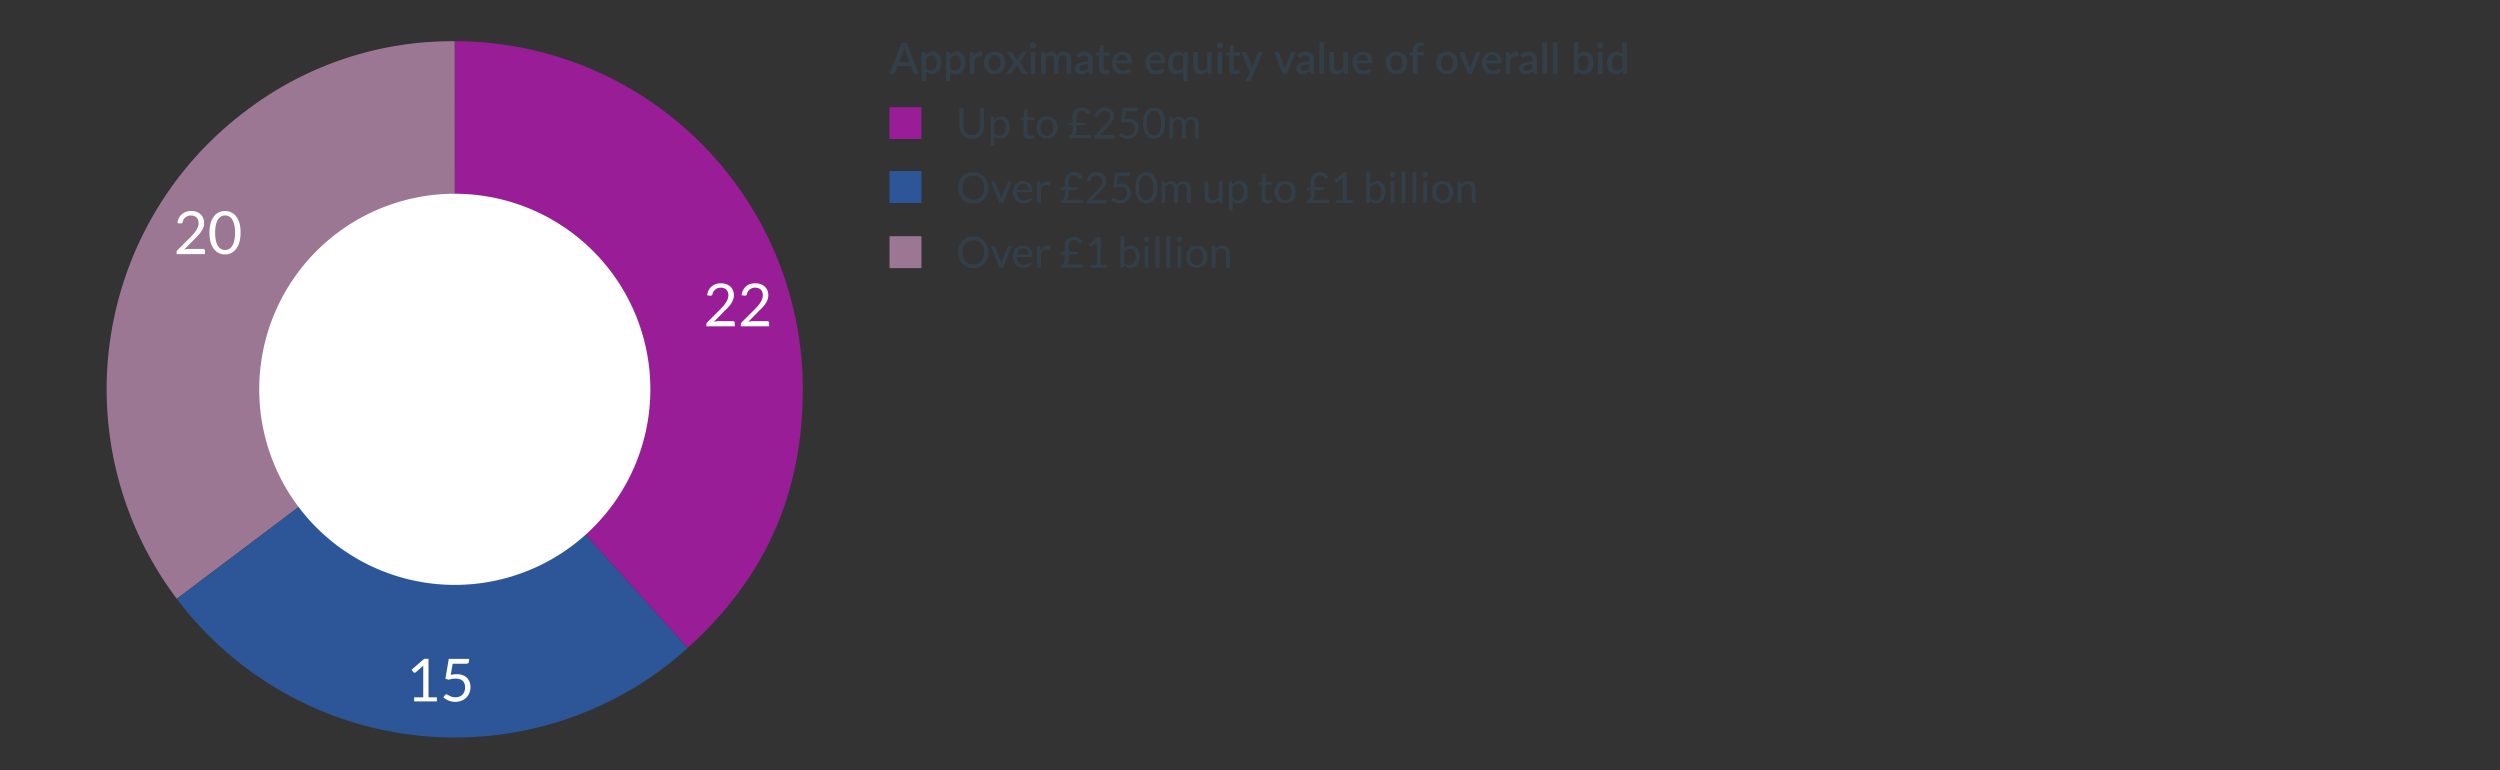
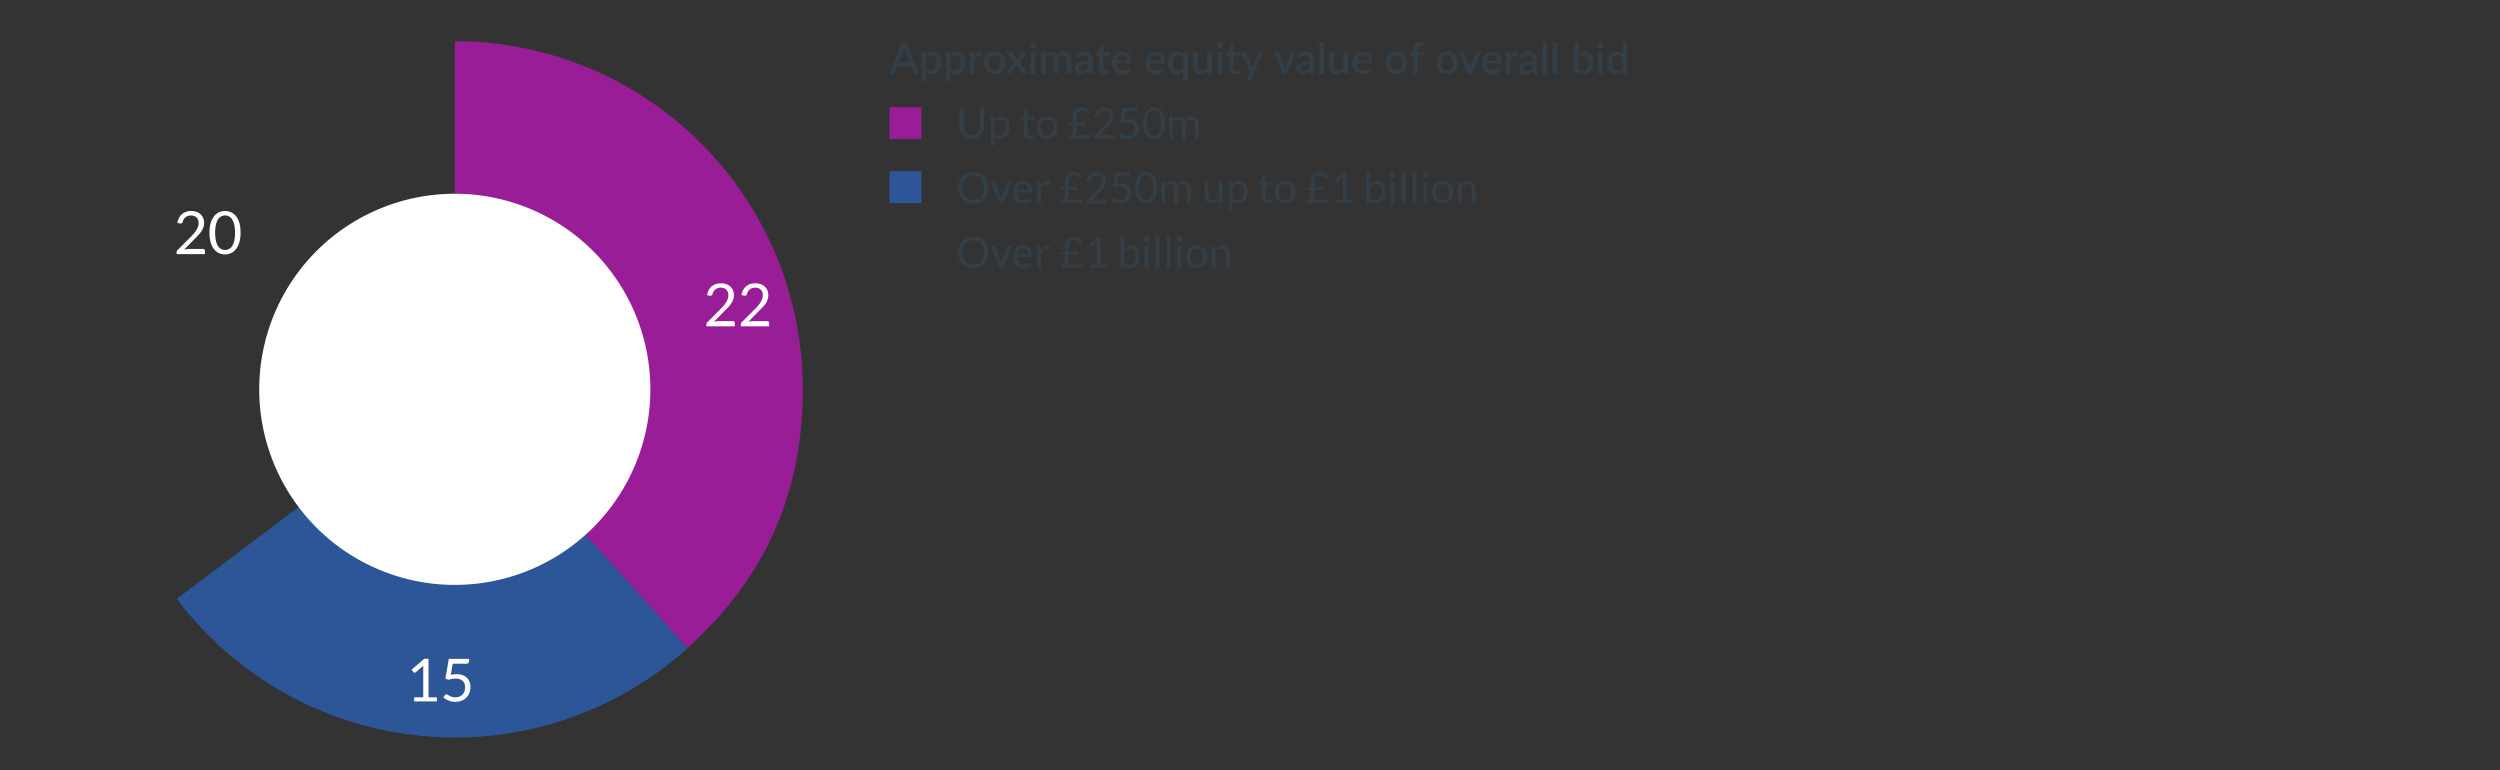
<svg xmlns="http://www.w3.org/2000/svg" id="Layer_1" data-name="Layer 1" viewBox="0 0 740 228">
  <rect x="0" y="0" width="740" height="228" fill="#333333" stroke="none" />
  <defs>
    <style>.cls-1{fill:#9b7793}.cls-2{fill:#2c5697}.cls-3{fill:#981d97}.cls-5{fill:#fff}</style>
  </defs>
-   <path class="cls-1" d="M134.63 115.24l-82.3 62a103 103 0 0120.28-144.3 100.69 100.69 0 0162-20.74z" />
  <path class="cls-2" d="M134.63 115.24l68.94 76.58a103 103 0 01-145.52-7.63c-2-2.2-3.94-4.58-5.72-6.94z" />
  <path class="cls-3" d="M134.63 115.24V12.2a103 103 0 01103 103c0 30.9-11.13 55.9-34.1 76.58z" />
  <path d="M272 21.84h-1.15a.45.45 0 01-.31-.1.55.55 0 01-.18-.24l-.76-2h-3.92l-.76 2a.63.63 0 01-.18.23.43.43 0 01-.32.11h-1.14l3.61-9.1h1.5zm-2.8-3.41L268 15.1a6.75 6.75 0 01-.31-1c-.05.2-.1.38-.16.55s-.1.31-.15.44l-1.25 3.32zm4.9-2.1a3.37 3.37 0 01.92-.77 2.42 2.42 0 011.2-.29 2.11 2.11 0 011.74.86 2.9 2.9 0 01.49 1 5 5 0 01.18 1.41 4.36 4.36 0 01-.2 1.33 3.28 3.28 0 01-.55 1.07 2.51 2.51 0 01-2 1 2.13 2.13 0 01-1-.19 2.39 2.39 0 01-.72-.5V24h-1.36v-8.61h.82a.33.33 0 01.35.26zm.07 3.89a1.64 1.64 0 00.62.52 1.86 1.86 0 00.75.15 1.47 1.47 0 001.24-.59 2.77 2.77 0 00.45-1.73 4.85 4.85 0 00-.1-1 2.21 2.21 0 00-.29-.69 1.08 1.08 0 00-.47-.38 1.48 1.48 0 00-.61-.12 1.7 1.7 0 00-.89.22 2.46 2.46 0 00-.7.64zm7.07-3.89a3.37 3.37 0 01.92-.77 2.41 2.41 0 011.19-.29 2.11 2.11 0 011.75.86 3.08 3.08 0 01.49 1 5 5 0 01.17 1.41 4.36 4.36 0 01-.19 1.33A3.28 3.28 0 01285 21a2.55 2.55 0 01-2 1 2.21 2.21 0 01-1-.19 2.47 2.47 0 01-.71-.5V24H280v-8.61h.82a.34.34 0 01.35.26zm.07 3.89a1.57 1.57 0 00.62.52 1.79 1.79 0 00.75.15 1.48 1.48 0 001.24-.59 2.77 2.77 0 00.45-1.73 4.21 4.21 0 00-.11-1 1.82 1.82 0 00-.29-.69 1.05 1.05 0 00-.46-.38 1.48 1.48 0 00-.61-.12 1.72 1.72 0 00-.9.22 2.43 2.43 0 00-.69.64zm7.06-3.63a3 3 0 01.73-1 1.65 1.65 0 011.42-.3 1 1 0 01.33.14l-.09 1c0 .07 0 .12-.08.14a.22.22 0 01-.14.05 1.76 1.76 0 01-.27 0 2.34 2.34 0 00-.38 0 1.31 1.31 0 00-.5.08 1 1 0 00-.39.24 1.47 1.47 0 00-.31.38 5 5 0 00-.25.52v4h-1.36v-6.45h.79a.43.43 0 01.3.08.46.46 0 01.12.28zm6.04-1.3a3.58 3.58 0 011.3.23 2.8 2.8 0 011 .67 3 3 0 01.63 1 4.44 4.44 0 010 2.76 3.06 3.06 0 01-.63 1.05 2.78 2.78 0 01-1 .66 3.64 3.64 0 01-2.6 0 2.91 2.91 0 01-1-.66 3.06 3.06 0 01-.63-1.05 4.44 4.44 0 010-2.76 3 3 0 01.63-1 2.94 2.94 0 011-.67 3.58 3.58 0 011.3-.23zm0 5.58a1.49 1.49 0 001.3-.58 2.77 2.77 0 00.43-1.67 2.78 2.78 0 00-.43-1.68 1.47 1.47 0 00-1.3-.59 1.49 1.49 0 00-1.31.59 2.78 2.78 0 00-.43 1.68 2.77 2.77 0 00.43 1.67 1.5 1.5 0 001.31.58zm9.71.97h-1.3a.37.37 0 01-.25-.08 1.19 1.19 0 01-.15-.18l-1.49-2.39a1.42 1.42 0 01-.15.37l-1.35 2a1.19 1.19 0 01-.15.18.34.34 0 01-.23.08h-1.21l2.23-3.32-2.14-3.13h1.3a.44.44 0 01.23 0 .44.44 0 01.13.14l1.46 2.28a1.59 1.59 0 01.18-.4l1.23-1.85a.37.37 0 01.33-.22H304l-2.14 3.07zm2.56-8.4a.81.81 0 01-.07.35 1 1 0 01-.2.29 1.21 1.21 0 01-.3.2 1 1 0 01-.35.07 1 1 0 01-.35-.07 1 1 0 01-.28-.2 1 1 0 01-.19-.29.82.82 0 01-.08-.35.85.85 0 01.08-.35 1 1 0 01.19-.29.92.92 0 01.28-.19.82.82 0 01.35-.08.85.85 0 01.35.08 1.17 1.17 0 01.3.19 1 1 0 01.2.29.84.84 0 01.07.35zm-.23 2v6.45h-1.36v-6.5zm1.72 6.4v-6.45h.83a.34.34 0 01.35.26l.09.56.37-.37a2.92 2.92 0 01.4-.29 2.72 2.72 0 01.47-.19 1.9 1.9 0 01.54-.07 1.7 1.7 0 01.57.09 1.36 1.36 0 01.46.25 1.47 1.47 0 01.34.4 2.6 2.6 0 01.25.53 1.78 1.78 0 01.36-.58 1.88 1.88 0 01.5-.39 2.35 2.35 0 01.57-.23 2.7 2.7 0 01.63-.07 2.43 2.43 0 01.92.17 1.73 1.73 0 01.69.47 2.14 2.14 0 01.43.77 3.31 3.31 0 01.14 1v4.1h-1.36v-4.1a1.53 1.53 0 00-.29-1 1.09 1.09 0 00-.87-.34 1.62 1.62 0 00-.49.08 1.16 1.16 0 00-.39.26 1.12 1.12 0 00-.27.43 1.57 1.57 0 00-.1.6v4.1h-1.36v-4.1a1.64 1.64 0 00-.28-1 1 1 0 00-.84-.33 1.32 1.32 0 00-.7.19 2.27 2.27 0 00-.6.53v4.75zm10.34-5.55a3.69 3.69 0 012.6-1 2.53 2.53 0 011 .18 2 2 0 01.73.51 2.16 2.16 0 01.45.78 3.18 3.18 0 01.15 1v4.1h-.6a.61.61 0 01-.3-.06.46.46 0 01-.17-.24l-.13-.53c-.17.15-.33.28-.49.4a3.6 3.6 0 01-.5.29 2.37 2.37 0 01-.55.18 3.16 3.16 0 01-.64.06 2.11 2.11 0 01-.73-.11 1.6 1.6 0 01-.59-.32 1.78 1.78 0 01-.39-.54 2 2 0 01-.14-.76 1.51 1.51 0 01.2-.73 1.83 1.83 0 01.66-.63 4 4 0 011.2-.47 9.18 9.18 0 011.85-.21v-.43a1.56 1.56 0 00-.29-1 1.1 1.1 0 00-.88-.34 2 2 0 00-.65.09 3.45 3.45 0 00-.47.22 3.37 3.37 0 00-.34.21.67.67 0 01-.33.1.36.36 0 01-.23-.08.55.55 0 01-.16-.18zm3.6 2.73a9.13 9.13 0 00-1.22.12 3.49 3.49 0 00-.81.23 1.11 1.11 0 00-.45.34.73.73 0 00-.13.43.94.94 0 00.07.39.59.59 0 00.2.26.87.87 0 00.3.16 1.61 1.61 0 00.39 0 1.85 1.85 0 00.91-.2 2.89 2.89 0 00.74-.57zm4.89 2.92a1.64 1.64 0 01-1.24-.45 1.76 1.76 0 01-.43-1.27v-3.76h-.71a.29.29 0 01-.2-.07.29.29 0 01-.08-.22v-.55l1-.15.3-1.87a.34.34 0 01.11-.17.27.27 0 01.2-.07h.7v2.12h1.79v1h-1.79v3.66a.72.72 0 00.17.53.59.59 0 00.45.19.68.68 0 00.27-.05.76.76 0 00.2-.08l.14-.09a.19.19 0 01.12 0 .2.2 0 01.18.12l.41.67a2.28 2.28 0 01-.75.42 2.67 2.67 0 01-.84.09zm3.52-3.22a3 3 0 00.17 1 1.73 1.73 0 00.39.66 1.47 1.47 0 00.58.4 2.18 2.18 0 00.75.13 2.31 2.31 0 00.69-.09 3.58 3.58 0 00.51-.21l.36-.2a.6.6 0 01.28-.09.29.29 0 01.26.13l.38.5a2.45 2.45 0 01-.54.48 3.57 3.57 0 01-.65.32 3.4 3.4 0 01-.7.17 4.23 4.23 0 01-.7.06 3.34 3.34 0 01-1.24-.23 2.73 2.73 0 01-1-.66 2.92 2.92 0 01-.65-1.08 4.27 4.27 0 01-.24-1.49 3.69 3.69 0 01.21-1.25 2.88 2.88 0 01.61-1 2.79 2.79 0 011-.68 3.08 3.08 0 011.28-.25 3.26 3.26 0 011.1.19 2.35 2.35 0 01.87.57 2.43 2.43 0 01.57.91 3.37 3.37 0 01.21 1.23.88.88 0 01-.07.43.28.28 0 01-.25.1zm3.24-.83a1.91 1.91 0 00-.1-.64 1.44 1.44 0 00-.29-.51 1.27 1.27 0 00-.47-.34 1.64 1.64 0 00-.65-.12 1.57 1.57 0 00-1.16.42 2.1 2.1 0 00-.54 1.19zm6.62.83a3.3 3.3 0 00.17 1 2 2 0 00.39.66 1.55 1.55 0 00.58.4 2.28 2.28 0 00.76.13 2.4 2.4 0 00.69-.09 3.42 3.42 0 00.5-.21 3.91 3.91 0 00.37-.2.54.54 0 01.28-.09.28.28 0 01.25.13l.39.5a2.5 2.5 0 01-.55.48 3.82 3.82 0 01-.64.32 3.4 3.4 0 01-.7.17 4.44 4.44 0 01-.71.06 3.37 3.37 0 01-1.24-.23 2.78 2.78 0 01-1-.66 3.07 3.07 0 01-.66-1.08 4.27 4.27 0 01-.24-1.49 3.46 3.46 0 01.22-1.25 2.83 2.83 0 011.56-1.69 3.11 3.11 0 011.28-.25 3.21 3.21 0 011.1.19 2.48 2.48 0 01.88.57 2.71 2.71 0 01.57.91 3.38 3.38 0 01.2 1.23.88.88 0 01-.07.43.27.27 0 01-.25.1zm3.24-.83a2.2 2.2 0 00-.09-.64 1.83 1.83 0 00-.29-.51 1.45 1.45 0 00-.47-.34 1.67 1.67 0 00-.65-.12 1.57 1.57 0 00-1.16.42 2 2 0 00-.54 1.19zm7.96-2.5V24h-1.36v-3a3.36 3.36 0 01-.89.71 2.39 2.39 0 01-1.16.27 2.24 2.24 0 01-1-.22 2.12 2.12 0 01-.76-.64 3.18 3.18 0 01-.49-1 5 5 0 01-.17-1.41 4.43 4.43 0 01.25-1.41 3.23 3.23 0 01.55-1.06 2.43 2.43 0 01.88-.71 2.56 2.56 0 011.15-.26 2.49 2.49 0 01.57.06 1.73 1.73 0 01.47.15 1.84 1.84 0 01.4.26 2.73 2.73 0 01.35.33l.08-.42a.34.34 0 01.35-.26zM350.22 17a1.63 1.63 0 00-.62-.51 1.85 1.85 0 00-.74-.15 1.5 1.5 0 00-1.25.59 2.79 2.79 0 00-.45 1.73 4.85 4.85 0 00.1 1 2 2 0 00.3.69 1.12 1.12 0 00.46.38 1.48 1.48 0 00.61.12 1.74 1.74 0 00.9-.22 2.43 2.43 0 00.69-.64zm8.46-1.61v6.45h-.82a.33.33 0 01-.35-.26l-.1-.6a3.89 3.89 0 01-.43.39 3 3 0 01-.48.31 2.47 2.47 0 01-.54.19 2.37 2.37 0 01-.61.07 2.46 2.46 0 01-.94-.17 1.91 1.91 0 01-.68-.5 2.23 2.23 0 01-.41-.78 3.12 3.12 0 01-.14-1v-4.1h1.36v4.11a1.54 1.54 0 00.3 1 1.11 1.11 0 00.91.36 1.74 1.74 0 00.84-.21 2.69 2.69 0 00.73-.56v-4.7zm3.32-1.95a.88.88 0 01-.27.64 1.21 1.21 0 01-.3.2 1 1 0 01-.36.07 1 1 0 01-.34-.07 1 1 0 01-.28-.2 1 1 0 01-.27-.64.85.85 0 01.08-.35.81.81 0 01.19-.29.92.92 0 01.28-.19.81.81 0 01.34-.08.86.86 0 01.36.08 1.17 1.17 0 01.3.19 1 1 0 01.2.29 1 1 0 01.07.35zm-.23 2v6.45h-1.36v-6.5zm3.76 6.5a1.62 1.62 0 01-1.23-.45 1.77 1.77 0 01-.44-1.27v-3.76h-.71a.26.26 0 01-.19-.07.26.26 0 01-.08-.22v-.55l1-.15.3-1.87a.32.32 0 01.1-.17.28.28 0 01.21-.07h.69v2.12H367v1h-1.79v3.66a.77.77 0 00.17.53.63.63 0 00.46.19.76.76 0 00.27-.05.93.93 0 00.2-.08l.14-.09a.19.19 0 01.12 0 .21.21 0 01.18.12l.4.67a2.34 2.34 0 01-.74.42 2.73 2.73 0 01-.88.09zm8.28-6.55l-3.56 8.28a.59.59 0 01-.16.23.45.45 0 01-.3.08h-1l1.21-2.57-2.63-6h1.18a.43.43 0 01.27.08.5.5 0 01.13.19l1.54 3.66c0 .1.07.21.1.31l.09.32c0-.11.07-.22.1-.32l.12-.32 1.47-3.65a.43.43 0 01.38-.27zm9.7 0l-2.59 6.45h-1.23l-2.59-6.45h1.12a.42.42 0 01.26.08.37.37 0 01.14.19l1.43 3.75c.06.18.11.36.16.53l.12.52a4.87 4.87 0 01.12-.52c.05-.17.1-.35.16-.53l1.46-3.75a.36.36 0 01.13-.19.41.41 0 01.25-.08zm.49.9a3.69 3.69 0 012.6-1 2.53 2.53 0 011 .18 2 2 0 01.73.51 2.16 2.16 0 01.45.78 3.18 3.18 0 01.15 1v4.1h-.6a.61.61 0 01-.3-.06.46.46 0 01-.17-.24l-.13-.53c-.17.15-.33.28-.49.4a3.6 3.6 0 01-.5.29 2.37 2.37 0 01-.55.18 3.16 3.16 0 01-.64.06 2.11 2.11 0 01-.73-.11 1.6 1.6 0 01-.59-.32 1.78 1.78 0 01-.39-.54 2 2 0 01-.14-.76 1.51 1.51 0 01.2-.73 1.83 1.83 0 01.66-.63 4 4 0 011.2-.47 9.18 9.18 0 011.85-.21v-.43a1.56 1.56 0 00-.29-1 1.1 1.1 0 00-.88-.34 2 2 0 00-.65.09 3 3 0 00-.47.22 3.37 3.37 0 00-.34.21.67.67 0 01-.33.1.36.36 0 01-.23-.08.55.55 0 01-.16-.18zm3.6 2.73a9.13 9.13 0 00-1.22.12 3.49 3.49 0 00-.81.23 1.11 1.11 0 00-.45.34.74.74 0 00-.14.43.93.93 0 00.08.39.59.59 0 00.2.26.87.87 0 00.3.16 1.61 1.61 0 00.39 0 1.88 1.88 0 00.91-.2 2.89 2.89 0 00.74-.57zm4.32-6.54v9.36h-1.36v-9.36zm7.08 2.91v6.45h-.83a.33.33 0 01-.34-.26l-.11-.6a3.08 3.08 0 01-.42.39 3 3 0 01-.48.31 2.68 2.68 0 01-2.09.09 1.91 1.91 0 01-.68-.5 2.25 2.25 0 01-.42-.78 3.43 3.43 0 01-.14-1v-4.1h1.36v4.11a1.54 1.54 0 00.3 1 1.13 1.13 0 00.92.36 1.74 1.74 0 00.84-.21 2.69 2.69 0 00.73-.56v-4.7zm2.68 3.33a3.3 3.3 0 00.17 1 2 2 0 00.39.66 1.47 1.47 0 00.58.4 2.43 2.43 0 001.44 0 3.15 3.15 0 00.51-.21l.37-.2a.54.54 0 01.28-.09.28.28 0 01.25.13l.38.5a2.45 2.45 0 01-.54.48 3.82 3.82 0 01-.64.32 3.5 3.5 0 01-.71.17 4.23 4.23 0 01-.7.06 3.34 3.34 0 01-1.24-.23 2.78 2.78 0 01-1-.66 3.07 3.07 0 01-.66-1.08 4.27 4.27 0 01-.24-1.49 3.69 3.69 0 01.21-1.25 3.21 3.21 0 01.61-1 2.79 2.79 0 011-.68 3.11 3.11 0 011.28-.25 3.21 3.21 0 011.1.19 2.48 2.48 0 01.88.57 2.71 2.71 0 01.57.91 3.6 3.6 0 01.2 1.23.88.88 0 01-.07.43.27.27 0 01-.25.1zm3.24-.83a1.91 1.91 0 00-.1-.64 1.58 1.58 0 00-.28-.51 1.45 1.45 0 00-.47-.34 1.67 1.67 0 00-.65-.12 1.6 1.6 0 00-1.17.42 2 2 0 00-.53 1.19zm8.42-2.6a3.58 3.58 0 011.3.23 2.8 2.8 0 011 .67 2.74 2.74 0 01.63 1 4.44 4.44 0 010 2.76 2.77 2.77 0 01-1.61 1.71 3.64 3.64 0 01-2.6 0 2.78 2.78 0 01-1-.66 2.94 2.94 0 01-.64-1.05 4.44 4.44 0 010-2.76 2.89 2.89 0 01.64-1 2.8 2.8 0 011-.67 3.58 3.58 0 011.28-.23zm0 5.58a1.49 1.49 0 001.3-.58 2.77 2.77 0 00.43-1.67 2.78 2.78 0 00-.43-1.68 1.47 1.47 0 00-1.3-.59 1.5 1.5 0 00-1.31.59 2.78 2.78 0 00-.43 1.68 2.77 2.77 0 00.43 1.67 1.52 1.52 0 001.31.58zm4.87.97v-5.37l-.63-.09a.56.56 0 01-.26-.11.29.29 0 01-.09-.23v-.56h1v-.54a3 3 0 01.16-1 2.08 2.08 0 01.47-.74 1.9 1.9 0 01.73-.46 2.61 2.61 0 011-.17 2.72 2.72 0 01.42 0 2.23 2.23 0 01.39.09v.68a.21.21 0 01-.17.21 2.06 2.06 0 01-.39 0 2 2 0 00-.51.06.95.95 0 00-.64.65 2.27 2.27 0 00-.08.64v.5h1.76v1h-1.72v5.38zm10.12-6.55a3.58 3.58 0 011.3.23 2.94 2.94 0 011 .67 2.85 2.85 0 01.62 1 4.44 4.44 0 010 2.76 2.7 2.7 0 01-1.61 1.71 3.38 3.38 0 01-1.3.24 3.3 3.3 0 01-1.34-.2 2.73 2.73 0 01-1-.66 2.94 2.94 0 01-.64-1.05 4.44 4.44 0 010-2.76 2.89 2.89 0 01.64-1 2.76 2.76 0 011-.67 3.49 3.49 0 011.33-.27zm0 5.58a1.49 1.49 0 001.3-.58 2.77 2.77 0 00.43-1.67 2.78 2.78 0 00-.43-1.68 1.47 1.47 0 00-1.3-.59 1.51 1.51 0 00-1.31.59 2.78 2.78 0 00-.43 1.68 2.77 2.77 0 00.43 1.67 1.53 1.53 0 001.31.58zm9.98-5.48l-2.6 6.45h-1.22l-2.6-6.45H433a.46.46 0 01.27.08.35.35 0 01.13.19l1.43 3.75c.06.18.11.36.16.53a4.87 4.87 0 01.12.52 4.87 4.87 0 01.12-.52c.05-.17.1-.35.16-.53l1.46-3.75a.33.33 0 01.14-.19.38.38 0 01.24-.08zm1.69 3.33a3.3 3.3 0 00.17 1 2 2 0 00.39.66 1.55 1.55 0 00.58.4 2.28 2.28 0 00.76.13 2.4 2.4 0 00.69-.09 3.42 3.42 0 00.5-.21l.37-.2a.54.54 0 01.28-.09.28.28 0 01.25.13l.39.5a2.5 2.5 0 01-.55.48 3.82 3.82 0 01-.64.32 3.34 3.34 0 01-.71.17 4.23 4.23 0 01-.7.06 3.37 3.37 0 01-1.24-.23 2.78 2.78 0 01-1-.66 3.07 3.07 0 01-.66-1.08 4.27 4.27 0 01-.24-1.49 3.69 3.69 0 01.21-1.25 3.21 3.21 0 01.61-1 2.89 2.89 0 011-.68 3.11 3.11 0 011.28-.25 3.21 3.21 0 011.1.19 2.48 2.48 0 01.88.57 2.71 2.71 0 01.57.91 3.38 3.38 0 01.2 1.23.88.88 0 01-.07.43.27.27 0 01-.25.1zm3.24-.83a2.2 2.2 0 00-.09-.64 1.83 1.83 0 00-.29-.51 1.45 1.45 0 00-.47-.34 1.67 1.67 0 00-.65-.12 1.61 1.61 0 00-1.17.42 2 2 0 00-.53 1.19zm3.76-1.3a2.87 2.87 0 01.74-1 1.59 1.59 0 011-.35 1.67 1.67 0 01.39.05 1.22 1.22 0 01.33.14l-.1 1a.18.18 0 01-.08.14.2.2 0 01-.14.05h-.27a2.22 2.22 0 00-.37 0 1.37 1.37 0 00-.51.08 1.15 1.15 0 00-.39.24 1.47 1.47 0 00-.31.38 5 5 0 00-.24.52v4h-1.36v-6.45h.79a.47.47 0 01.3.08.53.53 0 01.11.28zm3-.3a3.67 3.67 0 012.6-1 2.57 2.57 0 011 .18 2 2 0 01.73.51 2.49 2.49 0 01.45.78 3.18 3.18 0 01.15 1v4.1h-.61a.55.55 0 01-.29-.06.42.42 0 01-.17-.24l-.14-.53a5.65 5.65 0 01-.48.4 3.6 3.6 0 01-.5.29 2.37 2.37 0 01-.55.18 3.27 3.27 0 01-.65.06 2.19 2.19 0 01-.73-.11 1.64 1.64 0 01-.58-.32 1.5 1.5 0 01-.39-.54 1.81 1.81 0 01-.14-.76 1.41 1.41 0 01.2-.73 1.87 1.87 0 01.65-.63 4.18 4.18 0 011.21-.47 9.18 9.18 0 011.85-.21v-.43a1.51 1.51 0 00-.3-1 1.09 1.09 0 00-.87-.34 2.1 2.1 0 00-.66.09 3.3 3.3 0 00-.46.22 3.59 3.59 0 00-.35.21.63.63 0 01-.32.1.41.41 0 01-.24-.08.69.69 0 01-.16-.18zm3.6 2.73a9.3 9.3 0 00-1.23.12 3.81 3.81 0 00-.81.23 1.14 1.14 0 00-.44.34.74.74 0 00-.14.43.93.93 0 00.08.39.52.52 0 00.2.26.72.72 0 00.3.16 1.53 1.53 0 00.38 0 1.89 1.89 0 00.92-.2 2.89 2.89 0 00.74-.57zm4.31-6.54v9.36h-1.36v-9.36zm3.09 0v9.36h-1.36v-9.36zm6.17 3.77a3 3 0 01.89-.7 2.41 2.41 0 011.13-.26 2.23 2.23 0 011 .22 2 2 0 01.77.63 3.06 3.06 0 01.49 1 5.21 5.21 0 010 2.75 3.16 3.16 0 01-.55 1.1 2.59 2.59 0 01-.87.71 2.66 2.66 0 01-1.15.25 2.47 2.47 0 01-.56-.06 1.91 1.91 0 01-.47-.18 1.7 1.7 0 01-.39-.27 2.4 2.4 0 01-.35-.36v.5a.31.31 0 01-.12.21.36.36 0 01-.22.06h-.89v-9.37h1.36zm0 4a1.64 1.64 0 00.62.52 1.81 1.81 0 00.74.15 1.5 1.5 0 001.25-.59 2.9 2.9 0 00.45-1.8 2.68 2.68 0 00-.39-1.62 1.31 1.31 0 00-1.11-.51 1.66 1.66 0 00-.87.22 2.57 2.57 0 00-.69.64zm7.42-6.81a.82.82 0 01-.08.35.84.84 0 01-.2.29 1 1 0 01-.29.2 1 1 0 01-.36.07.94.94 0 01-.34-.07 1 1 0 01-.28-.2 1 1 0 01-.2-.29.81.81 0 01-.07-.35.84.84 0 01.07-.35 1 1 0 01.2-.29.92.92 0 01.28-.19.77.77 0 01.34-.08.86.86 0 01.36.08 1 1 0 01.29.19.84.84 0 01.2.29.85.85 0 01.08.35zm-.23 2v6.45H473v-6.5zm7.19-2.96v9.36h-.83a.33.33 0 01-.34-.26l-.12-.7a3.53 3.53 0 01-.92.77 2.48 2.48 0 01-1.2.29 2.32 2.32 0 01-1-.22 2.21 2.21 0 01-.76-.64 3.18 3.18 0 01-.49-1 5.45 5.45 0 01-.17-1.41 4.43 4.43 0 01.19-1.34 3.25 3.25 0 01.56-1.06 2.48 2.48 0 01.87-.71 2.6 2.6 0 011.16-.26 2.32 2.32 0 011 .18 2.39 2.39 0 01.72.5v-3.5zM480.19 17a1.49 1.49 0 00-.63-.51 1.81 1.81 0 00-.74-.15 1.48 1.48 0 00-1.24.59 2.79 2.79 0 00-.45 1.73 4.26 4.26 0 00.1 1 2 2 0 00.29.69 1.19 1.19 0 00.46.38 1.51 1.51 0 00.61.12 1.72 1.72 0 00.9-.22 2.6 2.6 0 00.7-.64zM287.67 40a2.49 2.49 0 001-.19 2.22 2.22 0 00.75-.53 2.45 2.45 0 00.47-.82 3.39 3.39 0 00.16-1v-5.55h1.22v5.51a4.24 4.24 0 01-.25 1.45 3.49 3.49 0 01-.72 1.17 3.31 3.31 0 01-1.13.76 4.18 4.18 0 01-3 0A3.26 3.26 0 01285 40a3.49 3.49 0 01-.72-1.17 4.24 4.24 0 01-.25-1.45v-5.47h1.22v5.5a3.21 3.21 0 00.17 1.05 2.22 2.22 0 00.46.81 2.19 2.19 0 00.76.54 2.44 2.44 0 001.03.19zm5.54 3.14v-8.57h.67a.28.28 0 01.3.23l.1.76a3.36 3.36 0 01.93-.8 2.45 2.45 0 011.22-.3 2.33 2.33 0 011 .21 2.18 2.18 0 01.77.62 3 3 0 01.48 1 5 5 0 01.17 1.41 4.34 4.34 0 01-.19 1.32 3 3 0 01-.54 1.06 2.69 2.69 0 01-.87.7 2.57 2.57 0 01-1.16.25 2.37 2.37 0 01-1-.19 2.27 2.27 0 01-.75-.56v2.83zm2.85-7.77a1.82 1.82 0 00-1 .25 3 3 0 00-.76.71v3.1a1.77 1.77 0 00.7.57 2 2 0 00.83.17 1.61 1.61 0 001.37-.64 3 3 0 00.48-1.82 4.63 4.63 0 00-.11-1.07 2.2 2.2 0 00-.32-.74 1.28 1.28 0 00-.51-.42 1.7 1.7 0 00-.68-.11zm8.51 5.71a1.56 1.56 0 01-1.17-.43 1.7 1.7 0 01-.41-1.22v-3.92h-.77a.27.27 0 01-.17-.06.26.26 0 01-.07-.19v-.44l1-.14.26-2a.28.28 0 01.08-.15.28.28 0 01.18-.06h.57v2.23H306v.81h-1.83v3.85a.78.78 0 00.2.6.66.66 0 00.5.19 1 1 0 00.31 0 2.25 2.25 0 00.22-.11l.16-.1a.19.19 0 01.12 0 .19.19 0 01.16.11l.33.53a2 2 0 01-.7.43 2.51 2.51 0 01-.9.07zm5.37-6.61a3.37 3.37 0 011.26.23 2.76 2.76 0 011 .67 2.87 2.87 0 01.6 1 4.51 4.51 0 010 2.72 3 3 0 01-.6 1 2.62 2.62 0 01-1 .66 3.18 3.18 0 01-1.26.23 3.23 3.23 0 01-1.27-.23 2.62 2.62 0 01-1-.66 3 3 0 01-.61-1 4.51 4.51 0 010-2.72 2.89 2.89 0 01.61-1 2.76 2.76 0 011-.67 3.42 3.42 0 011.27-.23zm0 5.71a1.64 1.64 0 001.41-.63 3.61 3.61 0 000-3.56 1.64 1.64 0 00-1.41-.64 2 2 0 00-.84.17 1.68 1.68 0 00-.59.47 2 2 0 00-.35.76 4.08 4.08 0 00-.12 1 4 4 0 00.12 1 2 2 0 00.35.76 1.68 1.68 0 00.59.47 2 2 0 00.84.2zm6.28-3.45a.39.39 0 01.1-.28.36.36 0 01.29-.12h.84v-1.65a3.63 3.63 0 01.17-1.11 2.64 2.64 0 01.52-.91A2.42 2.42 0 01319 32a3 3 0 011.21-.22 3 3 0 01.88.12 2.55 2.55 0 01.68.34 2.2 2.2 0 01.51.5 2.92 2.92 0 01.37.61l-.45.29a.38.38 0 01-.13.06H322a.47.47 0 01-.17 0 .53.53 0 01-.15-.12c-.08-.11-.17-.21-.25-.31a1.75 1.75 0 00-.29-.26 1.82 1.82 0 00-.37-.18 1.85 1.85 0 00-.5-.06 1.71 1.71 0 00-.7.13 1.37 1.37 0 00-.51.38 1.73 1.73 0 00-.3.59 2.68 2.68 0 00-.1.78v1.66h2.79v.46a.29.29 0 01-.1.21.32.32 0 01-.23.09h-2.46v1.54a1.77 1.77 0 01-.18.82 2.28 2.28 0 01-.5.63l.37-.06h4.64v.48a.47.47 0 010 .17.86.86 0 01-.1.16.44.44 0 01-.15.12.45.45 0 01-.2 0h-6.1v-.72a3 3 0 00.41-.17 1.56 1.56 0 00.35-.27 1.25 1.25 0 00.33-.89v-1.79h-1.23zM327 31.81a3.38 3.38 0 011.07.17 2.53 2.53 0 01.86.5 2.28 2.28 0 01.58.79 2.81 2.81 0 010 2 3.56 3.56 0 01-.41.83 5.87 5.87 0 01-.6.76c-.22.25-.46.5-.71.76l-2.39 2.44a3 3 0 01.6-.06 2.81 2.81 0 01.5 0h3a.36.36 0 01.4.38V41h-6.05v-.38a.79.79 0 01.05-.25.57.57 0 01.16-.23l2.9-2.92c.24-.24.46-.48.66-.7a7.53 7.53 0 00.51-.68 3 3 0 00.32-.69 2.35 2.35 0 00.11-.75 1.86 1.86 0 00-.12-.7 1.35 1.35 0 00-.87-.79 2.07 2.07 0 00-1.27 0 1.8 1.8 0 00-.51.28 1.57 1.57 0 00-.38.43 1.5 1.5 0 00-.22.54.62.62 0 01-.15.27.46.46 0 01-.27.08h-.14l-.59-.1a3.3 3.3 0 01.34-1.1 2.66 2.66 0 01.64-.8 2.86 2.86 0 01.89-.49 3.51 3.51 0 011.09-.21zm9.74.6a.53.53 0 01-.15.39.71.71 0 01-.51.16h-2.84l-.42 2.37a6.35 6.35 0 011.31-.15 3.39 3.39 0 011.24.21 2.41 2.41 0 01.91.58 2.37 2.37 0 01.56.86 3.45 3.45 0 01-.07 2.39 2.9 2.9 0 01-1.77 1.63 3.55 3.55 0 01-1.28.23A3.69 3.69 0 01333 41a4.3 4.3 0 01-.69-.22 3.27 3.27 0 01-.59-.3 3 3 0 01-.48-.36l.34-.48a.36.36 0 01.31-.16.6.6 0 01.28.09l.39.22a3.86 3.86 0 00.53.22 2.3 2.3 0 00.73.1 2.35 2.35 0 00.86-.15 1.83 1.83 0 00.65-.44 2 2 0 00.41-.67 2.43 2.43 0 00.14-.88 2.24 2.24 0 00-.12-.76 1.56 1.56 0 00-.37-.59 1.83 1.83 0 00-.62-.37 2.59 2.59 0 00-.88-.13 4.53 4.53 0 00-.71.06 3.7 3.7 0 00-.75.18l-.71-.21.73-4.24h4.29zm8.11 4.04a7 7 0 01-.26 2.06 4.43 4.43 0 01-.69 1.43 2.82 2.82 0 01-1 .85 3.13 3.13 0 01-2.59 0 2.88 2.88 0 01-1-.85 4.43 4.43 0 01-.69-1.43 8.29 8.29 0 010-4.12 4.35 4.35 0 01.69-1.45 3 3 0 013.63-.85 2.93 2.93 0 011 .85 4.35 4.35 0 01.69 1.45 7 7 0 01.22 2.06zm-1.17 0a7.91 7.91 0 00-.17-1.75 3.49 3.49 0 00-.47-1.13 1.8 1.8 0 00-.68-.62 1.89 1.89 0 00-1.61 0 1.78 1.78 0 00-.67.62 3.49 3.49 0 00-.47 1.13 7.91 7.91 0 00-.17 1.75 7.75 7.75 0 00.17 1.74 3.59 3.59 0 00.47 1.13 1.75 1.75 0 00.67.61 1.77 1.77 0 002.29-.61 3.59 3.59 0 00.47-1.13 7.75 7.75 0 00.17-1.74zm2.47 4.55v-6.4h.67a.3.3 0 01.31.23l.08.66a3.11 3.11 0 01.79-.71 1.84 1.84 0 011-.28 1.53 1.53 0 011.06.36 2 2 0 01.57 1 2 2 0 01.36-.6 1.79 1.79 0 01.49-.42 2 2 0 01.57-.24 2.7 2.7 0 01.63-.07 2.36 2.36 0 01.9.16 1.85 1.85 0 01.67.47 2.23 2.23 0 01.42.76 3.31 3.31 0 01.14 1V41h-1.12v-4.1a1.73 1.73 0 00-.33-1.15 1.21 1.21 0 00-1-.38 1.5 1.5 0 00-.52.09 1.21 1.21 0 00-.44.29 1.31 1.31 0 00-.3.48 1.71 1.71 0 00-.11.67V41h-1.13v-4.1a1.76 1.76 0 00-.31-1.15 1.08 1.08 0 00-.9-.38 1.44 1.44 0 00-.78.22 2.48 2.48 0 00-.65.61V41zm-53.58 14.58a5.36 5.36 0 01-.32 1.87 4.22 4.22 0 01-.92 1.46 4 4 0 01-1.41 1 4.68 4.68 0 01-1.82.34 4.61 4.61 0 01-1.82-.34 4 4 0 01-1.41-1 4.06 4.06 0 01-.91-1.46 5.46 5.46 0 010-3.74 4.15 4.15 0 01.91-1.46 4 4 0 011.41-1 4.61 4.61 0 011.82-.25 4.68 4.68 0 011.82.34 4 4 0 011.41 1 4.32 4.32 0 01.92 1.46 5.36 5.36 0 01.32 1.78zm-1.26 0a4.63 4.63 0 00-.23-1.5 3.32 3.32 0 00-.64-1.12 2.7 2.7 0 00-1-.7 3.61 3.61 0 00-2.64 0 2.7 2.7 0 00-1 .7 3.18 3.18 0 00-.65 1.12 5.22 5.22 0 000 3 3 3 0 00.65 1.11 2.84 2.84 0 001 .71 3.75 3.75 0 002.64 0 2.84 2.84 0 001-.71 3.18 3.18 0 00.64-1.11 4.63 4.63 0 00.23-1.5zm1.95-1.88h.92a.38.38 0 01.22.07.43.43 0 01.13.17l1.62 4.12a2.59 2.59 0 01.14.45c0 .16.07.31.1.45 0-.14.07-.29.1-.45a4 4 0 01.15-.45l1.64-4.12a.37.37 0 01.13-.17.33.33 0 01.21-.07h.88l-2.61 6.41h-1zm9.63-.1a3.07 3.07 0 011.06.19 2.53 2.53 0 01.84.56 2.4 2.4 0 01.55.9 3.32 3.32 0 01.2 1.22.88.88 0 01-.05.35.25.25 0 01-.22.09H301a3.57 3.57 0 00.16 1.05 2.09 2.09 0 00.42.75 1.74 1.74 0 00.63.45 2.18 2.18 0 00.82.15 2.22 2.22 0 00.73-.1 3.58 3.58 0 00.9-.42.48.48 0 01.26-.1.25.25 0 01.21.11l.32.41a2.36 2.36 0 01-.5.44 3.26 3.26 0 01-.62.31 3.88 3.88 0 01-.69.18 4.14 4.14 0 01-.7.06 3.23 3.23 0 01-1.22-.23 2.62 2.62 0 01-1-.66 3 3 0 01-.64-1.07 4.35 4.35 0 01-.22-1.46 3.7 3.7 0 01.2-1.26 3.11 3.11 0 01.59-1 2.65 2.65 0 01.94-.67 3 3 0 011.3-.25zm0 .83a1.74 1.74 0 00-1.28.47 2.21 2.21 0 00-.58 1.31h3.48a2.36 2.36 0 00-.11-.72 1.46 1.46 0 00-.82-.93 1.67 1.67 0 00-.67-.13zm4.11 5.68V53.7h.64a.37.37 0 01.25.07.45.45 0 01.1.24l.08 1a2.79 2.79 0 01.81-1 1.89 1.89 0 011.61-.32 1.31 1.31 0 01.4.17l-.14.84a.2.2 0 01-.2.16 1 1 0 01-.27-.06 1.69 1.69 0 00-.51-.06 1.45 1.45 0 00-1 .34 2.6 2.6 0 00-.66 1v4.08zm6.92-4.25a.4.4 0 01.1-.28.35.35 0 01.29-.11h.84v-1.65a3.7 3.7 0 01.17-1.12 2.64 2.64 0 01.52-.91 2.4 2.4 0 01.87-.61 3 3 0 011.21-.23 2.67 2.67 0 01.88.13 2.53 2.53 0 01.68.33 2.42 2.42 0 01.51.5 3 3 0 01.37.62l-.45.29h-.26a.33.33 0 01-.17 0 .4.4 0 01-.15-.12c-.08-.11-.17-.21-.25-.31a2.35 2.35 0 00-.29-.26 1.56 1.56 0 00-.37-.17 1.51 1.51 0 00-.5-.07 1.71 1.71 0 00-.7.13 1.48 1.48 0 00-.51.38 1.78 1.78 0 00-.3.6 2.66 2.66 0 00-.1.77v1.67h2.79v.45a.26.26 0 01-.1.21.33.33 0 01-.23.1h-2.46v1.53a1.74 1.74 0 01-.18.82 2.28 2.28 0 01-.5.63l.37-.05a2.22 2.22 0 01.37 0h4.27v.48a.57.57 0 010 .18.86.86 0 01-.1.16.42.42 0 01-.15.11.46.46 0 01-.21 0h-6.09v-.73a2.09 2.09 0 00.41-.17 1.31 1.31 0 00.35-.27 1.23 1.23 0 00.24-.38 1.29 1.29 0 00.09-.51v-1.77h-1.23zm10.8-4.86a3.14 3.14 0 011.08.17 2.51 2.51 0 01.86.49 2.32 2.32 0 01.58.8 2.71 2.71 0 01.2 1.06 2.75 2.75 0 01-.15.93 3.77 3.77 0 01-.41.83 5.26 5.26 0 01-.6.76c-.22.25-.46.5-.71.76l-2.39 2.44.51-.11a3 3 0 01.5 0h3a.4.4 0 01.29.11.38.38 0 01.11.28v.68h-6.05v-.39a.69.69 0 01.05-.24.54.54 0 01.16-.24l2.9-2.91c.24-.25.46-.48.65-.71a4.47 4.47 0 00.51-.68 3.1 3.1 0 00.33-.69 2.56 2.56 0 00.11-.75 1.86 1.86 0 00-.12-.7 1.37 1.37 0 00-.35-.49 1.58 1.58 0 00-.52-.3 2.2 2.2 0 00-.64-.1 1.81 1.81 0 00-.62 0 1.53 1.53 0 00-.52.28 1.9 1.9 0 00-.38.42 1.74 1.74 0 00-.21.55.51.51 0 01-.16.26.35.35 0 01-.26.08h-.15l-.58-.1a3.38 3.38 0 01.34-1.1 2.79 2.79 0 01.64-.8 3.08 3.08 0 01.89-.49 3.49 3.49 0 011.11-.1zm9.72.54a.57.57 0 01-.15.4.71.71 0 01-.51.15h-2.85l-.41 2.38a6.35 6.35 0 011.31-.15 3.62 3.62 0 011.24.2 2.63 2.63 0 01.91.58 2.33 2.33 0 01.56.87 3.14 3.14 0 01.18 1.08 3.26 3.26 0 01-.25 1.31 3 3 0 01-.69 1 3.08 3.08 0 01-1 .64 3.55 3.55 0 01-1.28.22 3.87 3.87 0 01-.77-.08 3.59 3.59 0 01-.68-.21 3.66 3.66 0 01-.59-.31 3 3 0 01-.48-.36l.34-.48a.36.36 0 01.31-.16.53.53 0 01.28.1l.39.22a2.93 2.93 0 00.53.21 2.3 2.3 0 00.73.1 2.35 2.35 0 00.86-.15 1.9 1.9 0 00.64-.43 2 2 0 00.42-.68 2.41 2.41 0 00.14-.87 2.3 2.3 0 00-.12-.77 1.52 1.52 0 00-.37-.58 1.8 1.8 0 00-.63-.38 2.8 2.8 0 00-.87-.13 4.44 4.44 0 00-.71.06 6.35 6.35 0 00-.76.18l-.7-.21.73-4.23h4.29zm8.11 4.04a7.37 7.37 0 01-.26 2.06 4.21 4.21 0 01-.7 1.44 2.69 2.69 0 01-1 .84 3 3 0 01-1.3.28 3 3 0 01-1.29-.28 2.77 2.77 0 01-1-.84 4.2 4.2 0 01-.69-1.44 8.29 8.29 0 010-4.12 4.34 4.34 0 01.69-1.45 2.9 2.9 0 011-.85 3.11 3.11 0 011.29-.27 3.15 3.15 0 011.3.27 2.81 2.81 0 011 .85 4.35 4.35 0 01.7 1.45 7.37 7.37 0 01.26 2.06zm-1.17 0a7.75 7.75 0 00-.17-1.74 3.8 3.8 0 00-.47-1.14 1.85 1.85 0 00-.68-.61 1.8 1.8 0 00-1.61 0 1.68 1.68 0 00-.67.61 3.56 3.56 0 00-.47 1.14 9 9 0 000 3.48 3.49 3.49 0 00.47 1.13 1.71 1.71 0 00.67.62 1.89 1.89 0 001.61 0 1.88 1.88 0 00.68-.62 3.73 3.73 0 00.47-1.13 7.75 7.75 0 00.17-1.74zm2.47 4.53V53.7h.67a.28.28 0 01.3.24l.09.65a3.31 3.31 0 01.79-.71 1.82 1.82 0 011-.28 1.49 1.49 0 011 .36 2 2 0 01.58 1 1.94 1.94 0 01.35-.6 2.14 2.14 0 01.49-.42 2.09 2.09 0 01.58-.24 2.65 2.65 0 01.63-.08 2.57 2.57 0 01.9.16 2 2 0 01.67.47 2.19 2.19 0 01.42.77 3.56 3.56 0 01.14 1v4.08h-1.12V56a1.72 1.72 0 00-.33-1.14 1.19 1.19 0 00-1-.39 1.39 1.39 0 00-.53.1 1.13 1.13 0 00-.43.29 1.19 1.19 0 00-.3.47 1.75 1.75 0 00-.11.67v4.08h-1.13V56a1.77 1.77 0 00-.31-1.15 1.11 1.11 0 00-.9-.38 1.44 1.44 0 00-.78.22 2.49 2.49 0 00-.65.61v4.78zm13.8-6.41v4.09a1.7 1.7 0 00.33 1.12 1.24 1.24 0 001 .4 2 2 0 00.93-.23 3.26 3.26 0 00.81-.65V53.7h1.12v6.41h-.67a.28.28 0 01-.3-.24l-.09-.68a3.7 3.7 0 01-.94.74 2.51 2.51 0 01-1.18.28 2.45 2.45 0 01-.93-.17 1.85 1.85 0 01-.67-.49 2 2 0 01-.41-.77 3.43 3.43 0 01-.14-1V53.7zm6.05 8.58V53.7h.67a.29.29 0 01.31.24l.09.76a3.59 3.59 0 01.94-.81 2.42 2.42 0 011.22-.3 2.33 2.33 0 011 .21 2 2 0 01.76.63 2.94 2.94 0 01.49 1 5.45 5.45 0 01.17 1.41 4.25 4.25 0 01-.19 1.32 3.42 3.42 0 01-.54 1.06 2.57 2.57 0 01-.87.7 2.6 2.6 0 01-1.16.26 2.41 2.41 0 01-1-.2 2.23 2.23 0 01-.74-.56v2.84zm2.86-7.78a1.82 1.82 0 00-1 .25 2.85 2.85 0 00-.76.72v3.09a1.77 1.77 0 00.68.59 1.85 1.85 0 00.82.17 1.63 1.63 0 001.38-.63 3 3 0 00.48-1.83 4.76 4.76 0 00-.11-1.07 2.2 2.2 0 00-.32-.74 1.28 1.28 0 00-.51-.42 1.73 1.73 0 00-.66-.13zm8.51 5.71a1.55 1.55 0 01-1.17-.42 1.72 1.72 0 01-.41-1.23v-3.91h-.77a.22.22 0 01-.17-.07.21.21 0 01-.07-.18V54l1-.13.26-2a.27.27 0 01.08-.16.28.28 0 01.18-.06h.57v2.21h1.83v.82h-1.83v3.84a.82.82 0 00.19.6.69.69 0 00.51.2 1 1 0 00.31 0 1.13 1.13 0 00.22-.11l.2-.21a.24.24 0 01.12-.05.21.21 0 01.16.11l.33.54a2.09 2.09 0 01-.71.42 2.2 2.2 0 01-.83.19zm5.35-6.61a3.23 3.23 0 011.27.24 2.5 2.5 0 011 .66 3 3 0 01.61 1 4.54 4.54 0 010 2.73 3.07 3.07 0 01-.61 1 2.74 2.74 0 01-1 .66 3.62 3.62 0 01-2.54 0 2.73 2.73 0 01-1.57-1.7 4.34 4.34 0 010-2.73 2.83 2.83 0 01.61-1 2.66 2.66 0 011-.66 3.23 3.23 0 011.23-.2zm0 5.72a1.64 1.64 0 001.42-.64 2.93 2.93 0 00.47-1.77 3 3 0 00-.47-1.78 1.64 1.64 0 00-1.42-.64 1.92 1.92 0 00-.83.16 1.46 1.46 0 00-.59.48 2.06 2.06 0 00-.36.76 4.39 4.39 0 000 2 2 2 0 00.36.75 1.44 1.44 0 00.59.47 1.92 1.92 0 00.83.21zm6.29-3.46a.4.4 0 01.1-.28.33.33 0 01.28-.11h.85v-1.65a3.7 3.7 0 01.17-1.12 2.49 2.49 0 01.52-.91 2.4 2.4 0 01.87-.61 3 3 0 011.21-.23 2.57 2.57 0 01.87.13 2.27 2.27 0 01.68.33 2.74 2.74 0 01.52.5 3.5 3.5 0 01.37.62l-.46.29h-.25a.33.33 0 01-.17 0 .33.33 0 01-.15-.12 3.88 3.88 0 00-.26-.31 1.45 1.45 0 00-.29-.26 1.4 1.4 0 00-.37-.17 1.45 1.45 0 00-.49-.07 1.68 1.68 0 00-.7.13 1.39 1.39 0 00-.51.38 1.78 1.78 0 00-.3.6 2.66 2.66 0 00-.1.77v1.67h2.78v.45a.29.29 0 01-.09.21.33.33 0 01-.23.1h-2.46v1.53a1.74 1.74 0 01-.18.82 2.28 2.28 0 01-.5.63l.36-.05a2.31 2.31 0 01.37 0h4.28v.48a.55.55 0 01-.14.34.42.42 0 01-.15.11.42.42 0 01-.2 0h-6.09v-.73a2.09 2.09 0 00.41-.17 1.27 1.27 0 00.34-.27 1.09 1.09 0 00.25-.38 1.29 1.29 0 00.09-.51v-1.77h-1.23zm8.82 3.39h1.94v-6.74l-1.62 1.38a.42.42 0 01-.12.08h-.12a.43.43 0 01-.17 0 .4.4 0 01-.12-.1l-.35-.49 2.71-2.38h.92v8.22h1.78v.86h-4.85zm8.92.86v-9.32h1.13v3.84a3.41 3.41 0 01.91-.75 2.54 2.54 0 011.18-.28 2.37 2.37 0 011 .21 2.06 2.06 0 01.76.62 3 3 0 01.49 1 5.31 5.31 0 01.17 1.4 4.25 4.25 0 01-.19 1.32 3.05 3.05 0 01-.55 1.06 2.47 2.47 0 01-.87.7 2.57 2.57 0 01-1.16.26 2.14 2.14 0 01-1.05-.24 2.53 2.53 0 01-.76-.67v.58a.27.27 0 01-.29.24zm2.86-5.61a1.82 1.82 0 00-1 .25 2.85 2.85 0 00-.76.72v3.09a1.75 1.75 0 00.67.59 1.9 1.9 0 00.83.17 1.63 1.63 0 001.38-.63 3 3 0 00.48-1.83 4.76 4.76 0 00-.11-1.07 2.2 2.2 0 00-.32-.74 1.28 1.28 0 00-.51-.42 1.73 1.73 0 00-.66-.13zm5.69-2.81a.81.81 0 01-.06.31 1.14 1.14 0 01-.18.25.81.81 0 01-.26.18.78.78 0 01-.31.06.73.73 0 01-.3-.06.93.93 0 01-.26-.18.85.85 0 01-.17-.25.83.83 0 010-.62.78.78 0 01.17-.26.9.9 0 01.26-.17.6.6 0 01.3-.07.64.64 0 01.31.07.78.78 0 01.26.17 1 1 0 01.18.26.81.81 0 01.06.31zm-.25 2v6.41h-1.12v-6.4zm3.25-2.9v9.32h-1.13v-9.32zm3.21 0v9.32h-1.13v-9.32zm3.49.9a.82.82 0 01-.07.31 1 1 0 01-.43.43.81.81 0 01-.31.06.78.78 0 01-.31-.06.76.76 0 01-.25-.18.88.88 0 01-.18-.25.83.83 0 010-.62.81.81 0 01.18-.26.74.74 0 01.25-.17.64.64 0 01.31-.07.67.67 0 01.31.07.85.85 0 01.25.17.81.81 0 01.18.26.82.82 0 01.07.31zm-.26 2v6.41h-1.12v-6.4zm4.56-.09a3.23 3.23 0 011.27.24 2.5 2.5 0 011 .66 3.14 3.14 0 01.61 1 4.54 4.54 0 010 2.73 3.25 3.25 0 01-.61 1 2.74 2.74 0 01-1 .66 3.62 3.62 0 01-2.54 0 2.74 2.74 0 01-1-.66 3.09 3.09 0 01-.62-1 4.54 4.54 0 010-2.73 3 3 0 01.62-1 2.5 2.5 0 011-.66 3.23 3.23 0 011.27-.24zm0 5.72a1.65 1.65 0 001.42-.64 2.93 2.93 0 00.46-1.77 3 3 0 00-.46-1.78 1.65 1.65 0 00-1.42-.64 1.92 1.92 0 00-.83.16 1.56 1.56 0 00-.6.48 2.23 2.23 0 00-.35.76 4.39 4.39 0 000 2 2.17 2.17 0 00.35.75 1.54 1.54 0 00.6.47 1.92 1.92 0 00.83.21zm4.46.79V53.7h.67a.28.28 0 01.3.24l.09.69a3.61 3.61 0 01.93-.74 2.48 2.48 0 011.2-.29 2.22 2.22 0 01.92.18 1.74 1.74 0 01.67.49 2.1 2.1 0 01.41.77 3.43 3.43 0 01.14 1v4.08h-1.13V56a1.75 1.75 0 00-.33-1.13 1.23 1.23 0 00-1-.4 1.91 1.91 0 00-.94.24 3.41 3.41 0 00-.8.65v4.72zM292.57 74.7a5.36 5.36 0 01-.32 1.87 4.22 4.22 0 01-.92 1.46 4 4 0 01-1.41 1 4.68 4.68 0 01-1.82.34 4.61 4.61 0 01-1.82-.34 4 4 0 01-1.41-1 4.06 4.06 0 01-.91-1.46 5.46 5.46 0 010-3.74 4.15 4.15 0 01.91-1.46 4 4 0 011.41-1 4.61 4.61 0 011.82-.34 4.68 4.68 0 011.82.34 4 4 0 011.41 1 4.32 4.32 0 01.92 1.46 5.36 5.36 0 01.32 1.87zm-1.26 0a4.68 4.68 0 00-.23-1.5 3.32 3.32 0 00-.64-1.12 2.7 2.7 0 00-1-.7 3.61 3.61 0 00-2.64 0 2.7 2.7 0 00-1 .7 3.18 3.18 0 00-.65 1.12 5.22 5.22 0 000 3 3 3 0 00.65 1.11 2.72 2.72 0 001 .71 3.75 3.75 0 002.64 0 2.72 2.72 0 001-.71 3.18 3.18 0 00.64-1.11 4.63 4.63 0 00.23-1.5zm1.95-1.88h.92a.38.38 0 01.22.07.43.43 0 01.13.17l1.62 4.12a2.59 2.59 0 01.14.45c0 .16.07.31.1.45 0-.14.07-.29.1-.45a4 4 0 01.15-.45l1.64-4.12a.37.37 0 01.13-.17.33.33 0 01.21-.07h.88l-2.61 6.41h-1zm9.63-.1a3.07 3.07 0 011.06.19 2.53 2.53 0 01.84.56 2.4 2.4 0 01.55.9 3.32 3.32 0 01.2 1.22.88.88 0 01-.05.35.25.25 0 01-.22.09H301a3.57 3.57 0 00.16 1 2.09 2.09 0 00.42.75 1.74 1.74 0 00.63.45 2.18 2.18 0 00.82.15 2.22 2.22 0 00.73-.1 3.58 3.58 0 00.9-.42.48.48 0 01.26-.1.25.25 0 01.21.11l.32.41a2.11 2.11 0 01-.5.44 3.26 3.26 0 01-.62.31 3.88 3.88 0 01-.69.18 4.14 4.14 0 01-.7.06 3.23 3.23 0 01-1.22-.23 2.62 2.62 0 01-1-.66 3 3 0 01-.64-1.07 4.35 4.35 0 01-.22-1.46 3.7 3.7 0 01.2-1.26 3.11 3.11 0 01.59-1 2.65 2.65 0 01.94-.67 3 3 0 011.3-.2zm0 .83a1.74 1.74 0 00-1.28.47 2.21 2.21 0 00-.58 1.31h3.48a2.36 2.36 0 00-.11-.72 1.46 1.46 0 00-.82-.93 1.67 1.67 0 00-.67-.13zm4.11 5.68v-6.41h.64a.37.37 0 01.25.07.45.45 0 01.1.24l.08 1a2.88 2.88 0 01.81-1 1.89 1.89 0 011.61-.32 1.31 1.31 0 01.4.17l-.14.84a.2.2 0 01-.2.16 1 1 0 01-.27-.06 1.69 1.69 0 00-.51-.06 1.45 1.45 0 00-1 .34 2.6 2.6 0 00-.66 1v4.08zm6.92-4.23a.4.4 0 01.1-.28.35.35 0 01.29-.11h.84v-1.67a3.7 3.7 0 01.17-1.12 2.64 2.64 0 01.52-.91 2.4 2.4 0 01.87-.61 3 3 0 011.21-.23 2.67 2.67 0 01.88.13 2.53 2.53 0 01.68.33 2.42 2.42 0 01.51.5 3 3 0 01.37.62l-.45.29h-.26a.33.33 0 01-.17 0 .4.4 0 01-.15-.12c-.08-.11-.17-.21-.25-.31a2.35 2.35 0 00-.29-.26 1.56 1.56 0 00-.37-.17 1.51 1.51 0 00-.5-.07 1.71 1.71 0 00-.7.13 1.48 1.48 0 00-.51.38 1.78 1.78 0 00-.3.6 2.66 2.66 0 00-.1.77v1.67h2.79V75a.26.26 0 01-.1.21.33.33 0 01-.23.1h-2.46v1.53a1.74 1.74 0 01-.18.82 2.28 2.28 0 01-.5.63h.37a2.22 2.22 0 01.37 0h4.27v.48a.57.57 0 010 .18.86.86 0 01-.1.16.42.42 0 01-.15.11.46.46 0 01-.21 0h-6.09v-.72a2.09 2.09 0 00.41-.17 1.31 1.31 0 00.35-.27 1.23 1.23 0 00.24-.38 1.29 1.29 0 00.09-.51v-1.82h-1.23zm8.82 3.37h1.95v-6.18a5.33 5.33 0 010-.56l-1.6 1.37-.13.08h-.12a.47.47 0 01-.17 0 .27.27 0 01-.11-.1l-.36-.49 2.7-2.33h.91v8.22h1.79v.86h-4.86zm8.92.86v-9.32h1.13v3.84a3.3 3.3 0 01.92-.75 2.48 2.48 0 011.18-.28 2.33 2.33 0 011 .21 2.1 2.1 0 01.77.62 3 3 0 01.48 1 4.93 4.93 0 01.17 1.4 4.25 4.25 0 01-.19 1.32 3 3 0 01-.54 1.06 2.57 2.57 0 01-.87.7 2.64 2.64 0 01-1.17.26 2.14 2.14 0 01-1.05-.24 2.39 2.39 0 01-.75-.67l-.06.58a.27.27 0 01-.29.24zm2.86-5.61a1.82 1.82 0 00-1 .25 2.85 2.85 0 00-.76.72v3.1a1.74 1.74 0 001.5.75 1.63 1.63 0 001.38-.63 3 3 0 00.48-1.83 4.76 4.76 0 00-.11-1.07 2 2 0 00-.32-.74 1.28 1.28 0 00-.51-.42 1.67 1.67 0 00-.66-.13zm5.68-2.81a.82.82 0 01-.07.31.72.72 0 01-.18.25.88.88 0 01-.25.18.83.83 0 01-.62 0 1 1 0 01-.43-.43.83.83 0 010-.62.81.81 0 01.18-.26.85.85 0 01.25-.17.72.72 0 01.62 0 .85.85 0 01.25.17.68.68 0 01.18.26.82.82 0 01.07.31zm-.26 2v6.41h-1.12v-6.4zm3.24-2.9v9.32h-1.12v-9.32zm3.24 0v9.32h-1.13v-9.32zm3.49.9a.67.67 0 01-.07.31.85.85 0 01-.17.25.93.93 0 01-.26.18.83.83 0 01-.62 0 .88.88 0 01-.25-.18.85.85 0 01-.17-.25.72.72 0 010-.62.78.78 0 01.17-.26.85.85 0 01.25-.17.72.72 0 01.62 0 .9.9 0 01.26.17.78.78 0 01.17.26.67.67 0 01.07.31zm-.25 2v6.41h-1.13v-6.4zm4.57-.09a3.23 3.23 0 011.27.24 2.5 2.5 0 011 .66 2.83 2.83 0 01.61 1 4.54 4.54 0 010 2.73 2.92 2.92 0 01-.61 1 2.74 2.74 0 01-1 .66 3.42 3.42 0 01-1.27.23 3.37 3.37 0 01-1.26-.23 2.88 2.88 0 01-1-.66 3.07 3.07 0 01-.61-1 4.34 4.34 0 010-2.73 3 3 0 01.61-1 2.62 2.62 0 011-.66 3.18 3.18 0 011.26-.24zm0 5.72a1.63 1.63 0 001.42-.64 2.93 2.93 0 00.47-1.77 3 3 0 00-.47-1.78 1.63 1.63 0 00-1.42-.64 1.92 1.92 0 00-.83.16 1.53 1.53 0 00-.59.48 2.06 2.06 0 00-.36.76 4.78 4.78 0 000 2 2 2 0 00.36.75 1.51 1.51 0 00.59.47 1.92 1.92 0 00.83.21zm4.44.79v-6.41h.67a.3.3 0 01.31.24l.08.69a3.49 3.49 0 01.94-.74 2.41 2.41 0 011.19-.29 2.27 2.27 0 01.93.18 1.82 1.82 0 01.67.49 2.25 2.25 0 01.4.77 3.12 3.12 0 01.14 1v4.08h-1.12v-4.09a1.69 1.69 0 00-.34-1.13 1.22 1.22 0 00-1-.4 1.9 1.9 0 00-.93.24 3.05 3.05 0 00-.8.65v4.72z" style="fill:#333f48" />
  <rect class="cls-3" x="263.3" y="31.71" width="9.44" height="9.43" />
  <rect class="cls-2" x="263.3" y="50.65" width="9.44" height="9.44" />
-   <rect class="cls-1" x="263.3" y="69.92" width="9.44" height="9.44" />
  <path class="cls-5" d="M192.51 115.24a57.89 57.89 0 11-57.89-57.89 57.89 57.89 0 0157.89 57.89" />
-   <polyline points="514.77 229.89 514.77 6.99 18.09 6.99 18.09 229.89" fill="none" />
  <path class="cls-5" d="M213.46 83.86a4.52 4.52 0 011.49.24 3.56 3.56 0 011.2.69 3.13 3.13 0 01.79 1.1 3.45 3.45 0 01.29 1.47 3.85 3.85 0 01-.21 1.3 5.35 5.35 0 01-.57 1.15 7.43 7.43 0 01-.83 1.06c-.31.35-.64.69-1 1l-3.31 3.39q.36-.09.72-.15a4.2 4.2 0 01.69-.06h4.22a.55.55 0 01.4.15.53.53 0 01.15.39v1h-8.4v-.54a1 1 0 01.07-.34.84.84 0 01.21-.33l4-4c.33-.34.63-.66.91-1a8.37 8.37 0 00.71-1 5.18 5.18 0 00.45-1 3.54 3.54 0 00.16-1 2.43 2.43 0 00-.18-1 1.94 1.94 0 00-.48-.69 2.14 2.14 0 00-.72-.41 2.86 2.86 0 00-.89-.14 2.5 2.5 0 00-.88.15 2.39 2.39 0 00-1.24 1 2.23 2.23 0 00-.3.75.72.72 0 01-.21.37.57.57 0 01-.37.12h-.21l-.81-.14a4.6 4.6 0 01.47-1.52 3.68 3.68 0 01.89-1.12 4.14 4.14 0 011.24-.68 4.92 4.92 0 011.55-.21zm10.18 0a4.58 4.58 0 011.5.24 3.56 3.56 0 011.2.69 3.26 3.26 0 01.79 1.1 3.6 3.6 0 01.29 1.47 3.85 3.85 0 01-.21 1.3 5.35 5.35 0 01-.57 1.15 8.22 8.22 0 01-.83 1.06c-.31.35-.65.69-1 1l-3.31 3.39c.24-.06.47-.11.71-.15a4.23 4.23 0 01.7-.06h4.21a.5.5 0 01.55.54v1h-8.39v-.54a.83.83 0 01.07-.34.84.84 0 01.21-.33l4-4c.33-.34.64-.66.91-1a6.51 6.51 0 00.71-1 4.15 4.15 0 00.45-1 3.24 3.24 0 00.16-1 2.63 2.63 0 00-.17-1 1.84 1.84 0 00-.49-.69 2 2 0 00-.72-.41 2.8 2.8 0 00-.88-.14 2.5 2.5 0 00-.88.15 2.28 2.28 0 00-.72.39 2.11 2.11 0 00-.52.59 2.25 2.25 0 00-.31.75.61.61 0 01-.21.37.53.53 0 01-.37.12h-.2l-.82-.14a4.6 4.6 0 01.48-1.52 3.53 3.53 0 01.89-1.12 4 4 0 011.24-.68 4.86 4.86 0 011.53-.19zM122.58 206.41h2.7v-9.36l-2.22 1.95a.58.58 0 01-.18.11.45.45 0 01-.16 0 .48.48 0 01-.24-.06.44.44 0 01-.16-.14l-.49-.67 3.74-3.24h1.27v11.41h2.48v1.2h-6.74zm16.25-10.7a.77.77 0 01-.21.55 1 1 0 01-.71.21H134l-.58 3.3a8.7 8.7 0 011.82-.21 4.86 4.86 0 011.73.29 3.68 3.68 0 011.26.8 3.26 3.26 0 01.77 1.21 4.31 4.31 0 01.26 1.51 4.51 4.51 0 01-.35 1.8 4.07 4.07 0 01-2.4 2.27 4.93 4.93 0 01-1.78.31 5.32 5.32 0 01-1.07-.11 5.17 5.17 0 01-.94-.3 4.85 4.85 0 01-.82-.42 4.49 4.49 0 01-.67-.5l.48-.67a.47.47 0 01.42-.22.78.78 0 01.39.13l.54.3a3.92 3.92 0 00.74.31 3.35 3.35 0 001 .13 3.19 3.19 0 001.19-.21 2.54 2.54 0 00.9-.6 2.76 2.76 0 00.58-.93 3.63 3.63 0 00.2-1.22 3.25 3.25 0 00-.17-1.07 2.3 2.3 0 00-.52-.81 2.33 2.33 0 00-.87-.51 3.42 3.42 0 00-1.21-.19 6.69 6.69 0 00-1 .08 6.53 6.53 0 00-1.06.26l-1-.29 1-5.89h6zM56.63 62.45a4.52 4.52 0 011.49.24 3.37 3.37 0 011.2.69 3.29 3.29 0 01.8 1.1 3.65 3.65 0 01.29 1.52 3.9 3.9 0 01-.21 1.3 4.9 4.9 0 01-.58 1.14 7.43 7.43 0 01-.83 1.06q-.47.53-1 1.05l-3.3 3.35c.23-.06.47-.11.71-.15a4.2 4.2 0 01.69-.06h4.22a.54.54 0 01.4.15.53.53 0 01.15.39v1h-8.39v-.54a1.06 1.06 0 01.06-.34 1 1 0 01.22-.33l4-4c.33-.34.64-.67.91-1a7.32 7.32 0 00.71-1 4.64 4.64 0 00.45-1 3.19 3.19 0 00.16-1 2.43 2.43 0 00-.18-1 1.82 1.82 0 00-.48-.69 2 2 0 00-.72-.41 2.86 2.86 0 00-.89-.13 2.54 2.54 0 00-.88.14 2.34 2.34 0 00-.71.39 2.31 2.31 0 00-.53.59 2.42 2.42 0 00-.3.76.69.69 0 01-.21.36.57.57 0 01-.37.12h-.2l-.79-.15a4.45 4.45 0 01.48-1.52 3.38 3.38 0 01.89-1.11 3.7 3.7 0 011.23-.68 4.64 4.64 0 011.51-.24zm14.57 6.44a10.1 10.1 0 01-.36 2.86 5.92 5.92 0 01-1 2 4 4 0 01-1.45 1.17 4.22 4.22 0 01-1.8.39 4.15 4.15 0 01-1.79-.39 4 4 0 01-1.45-1.17 5.91 5.91 0 01-1-2 11.86 11.86 0 010-5.72 5.88 5.88 0 011-2 3.89 3.89 0 011.45-1.18 4.15 4.15 0 011.79-.39 4.22 4.22 0 011.8.39A3.89 3.89 0 0169.87 64a5.88 5.88 0 011 2 10.05 10.05 0 01.33 2.89zm-1.63 0a10.34 10.34 0 00-.24-2.42 4.73 4.73 0 00-.65-1.58 2.45 2.45 0 00-4.11 0 5 5 0 00-.65 1.58 12.27 12.27 0 000 4.83 5 5 0 00.65 1.58 2.45 2.45 0 004.11 0 4.73 4.73 0 00.65-1.58 10.25 10.25 0 00.24-2.41z" />
</svg>